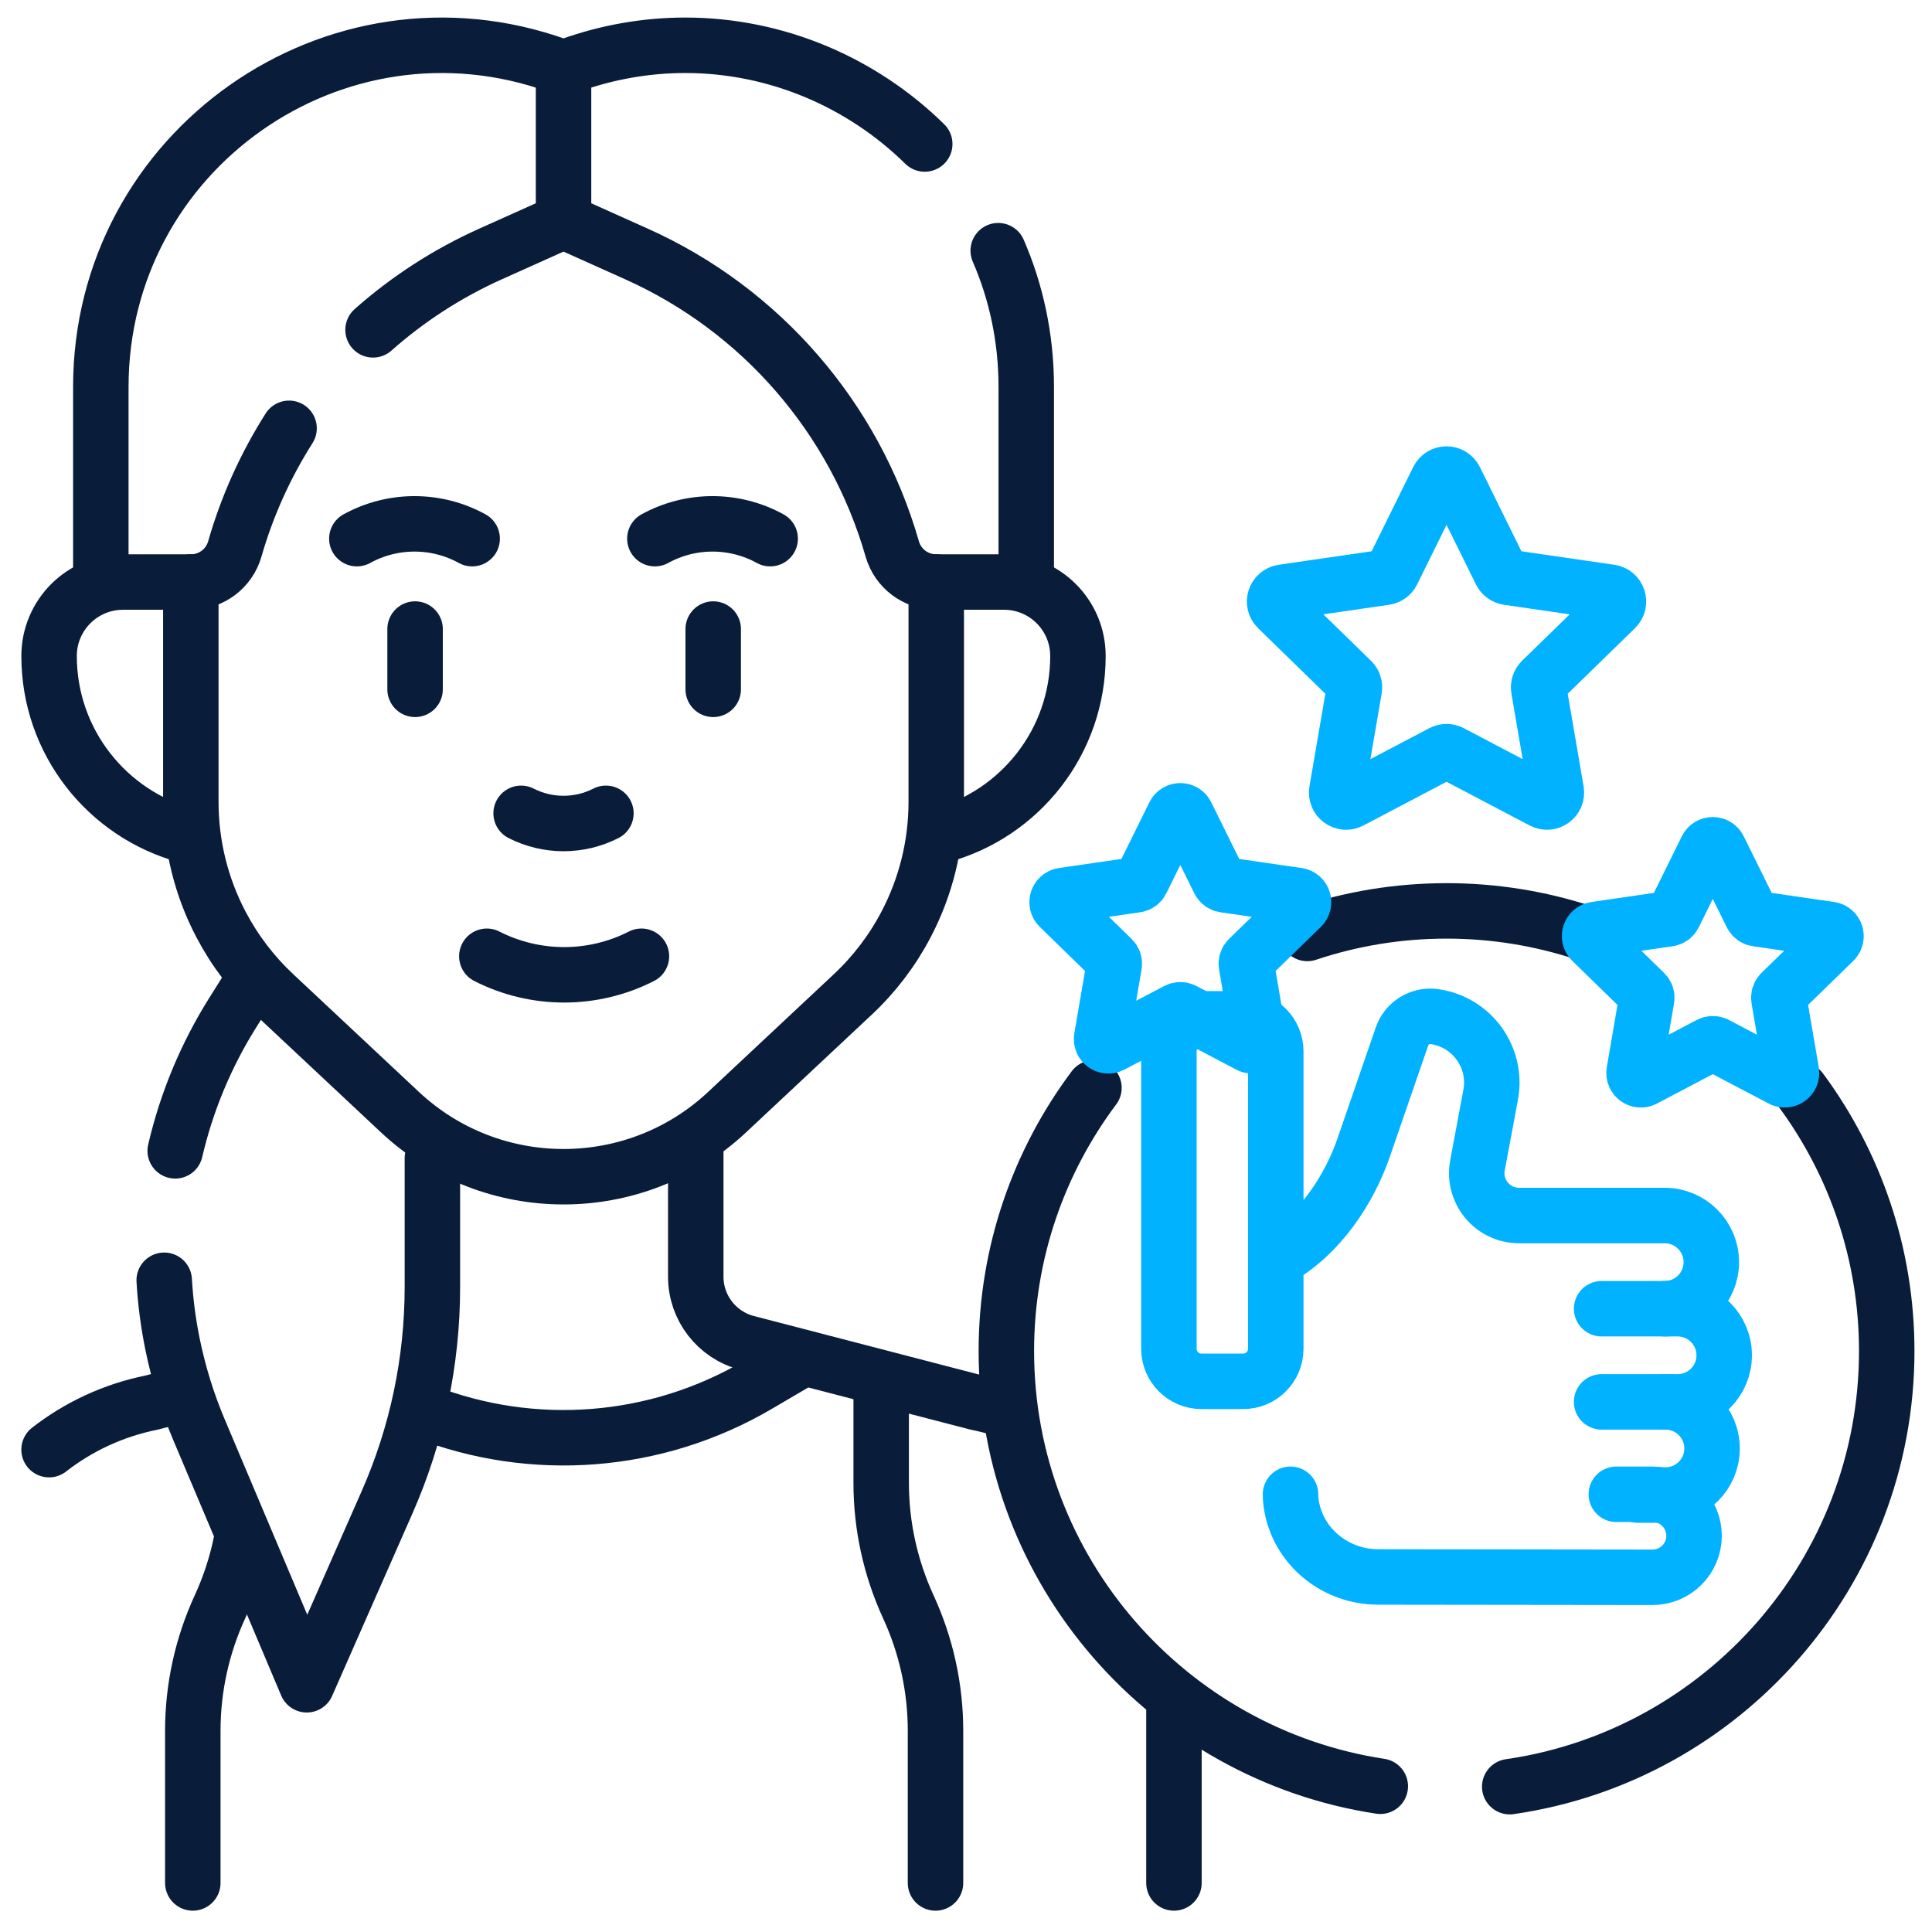
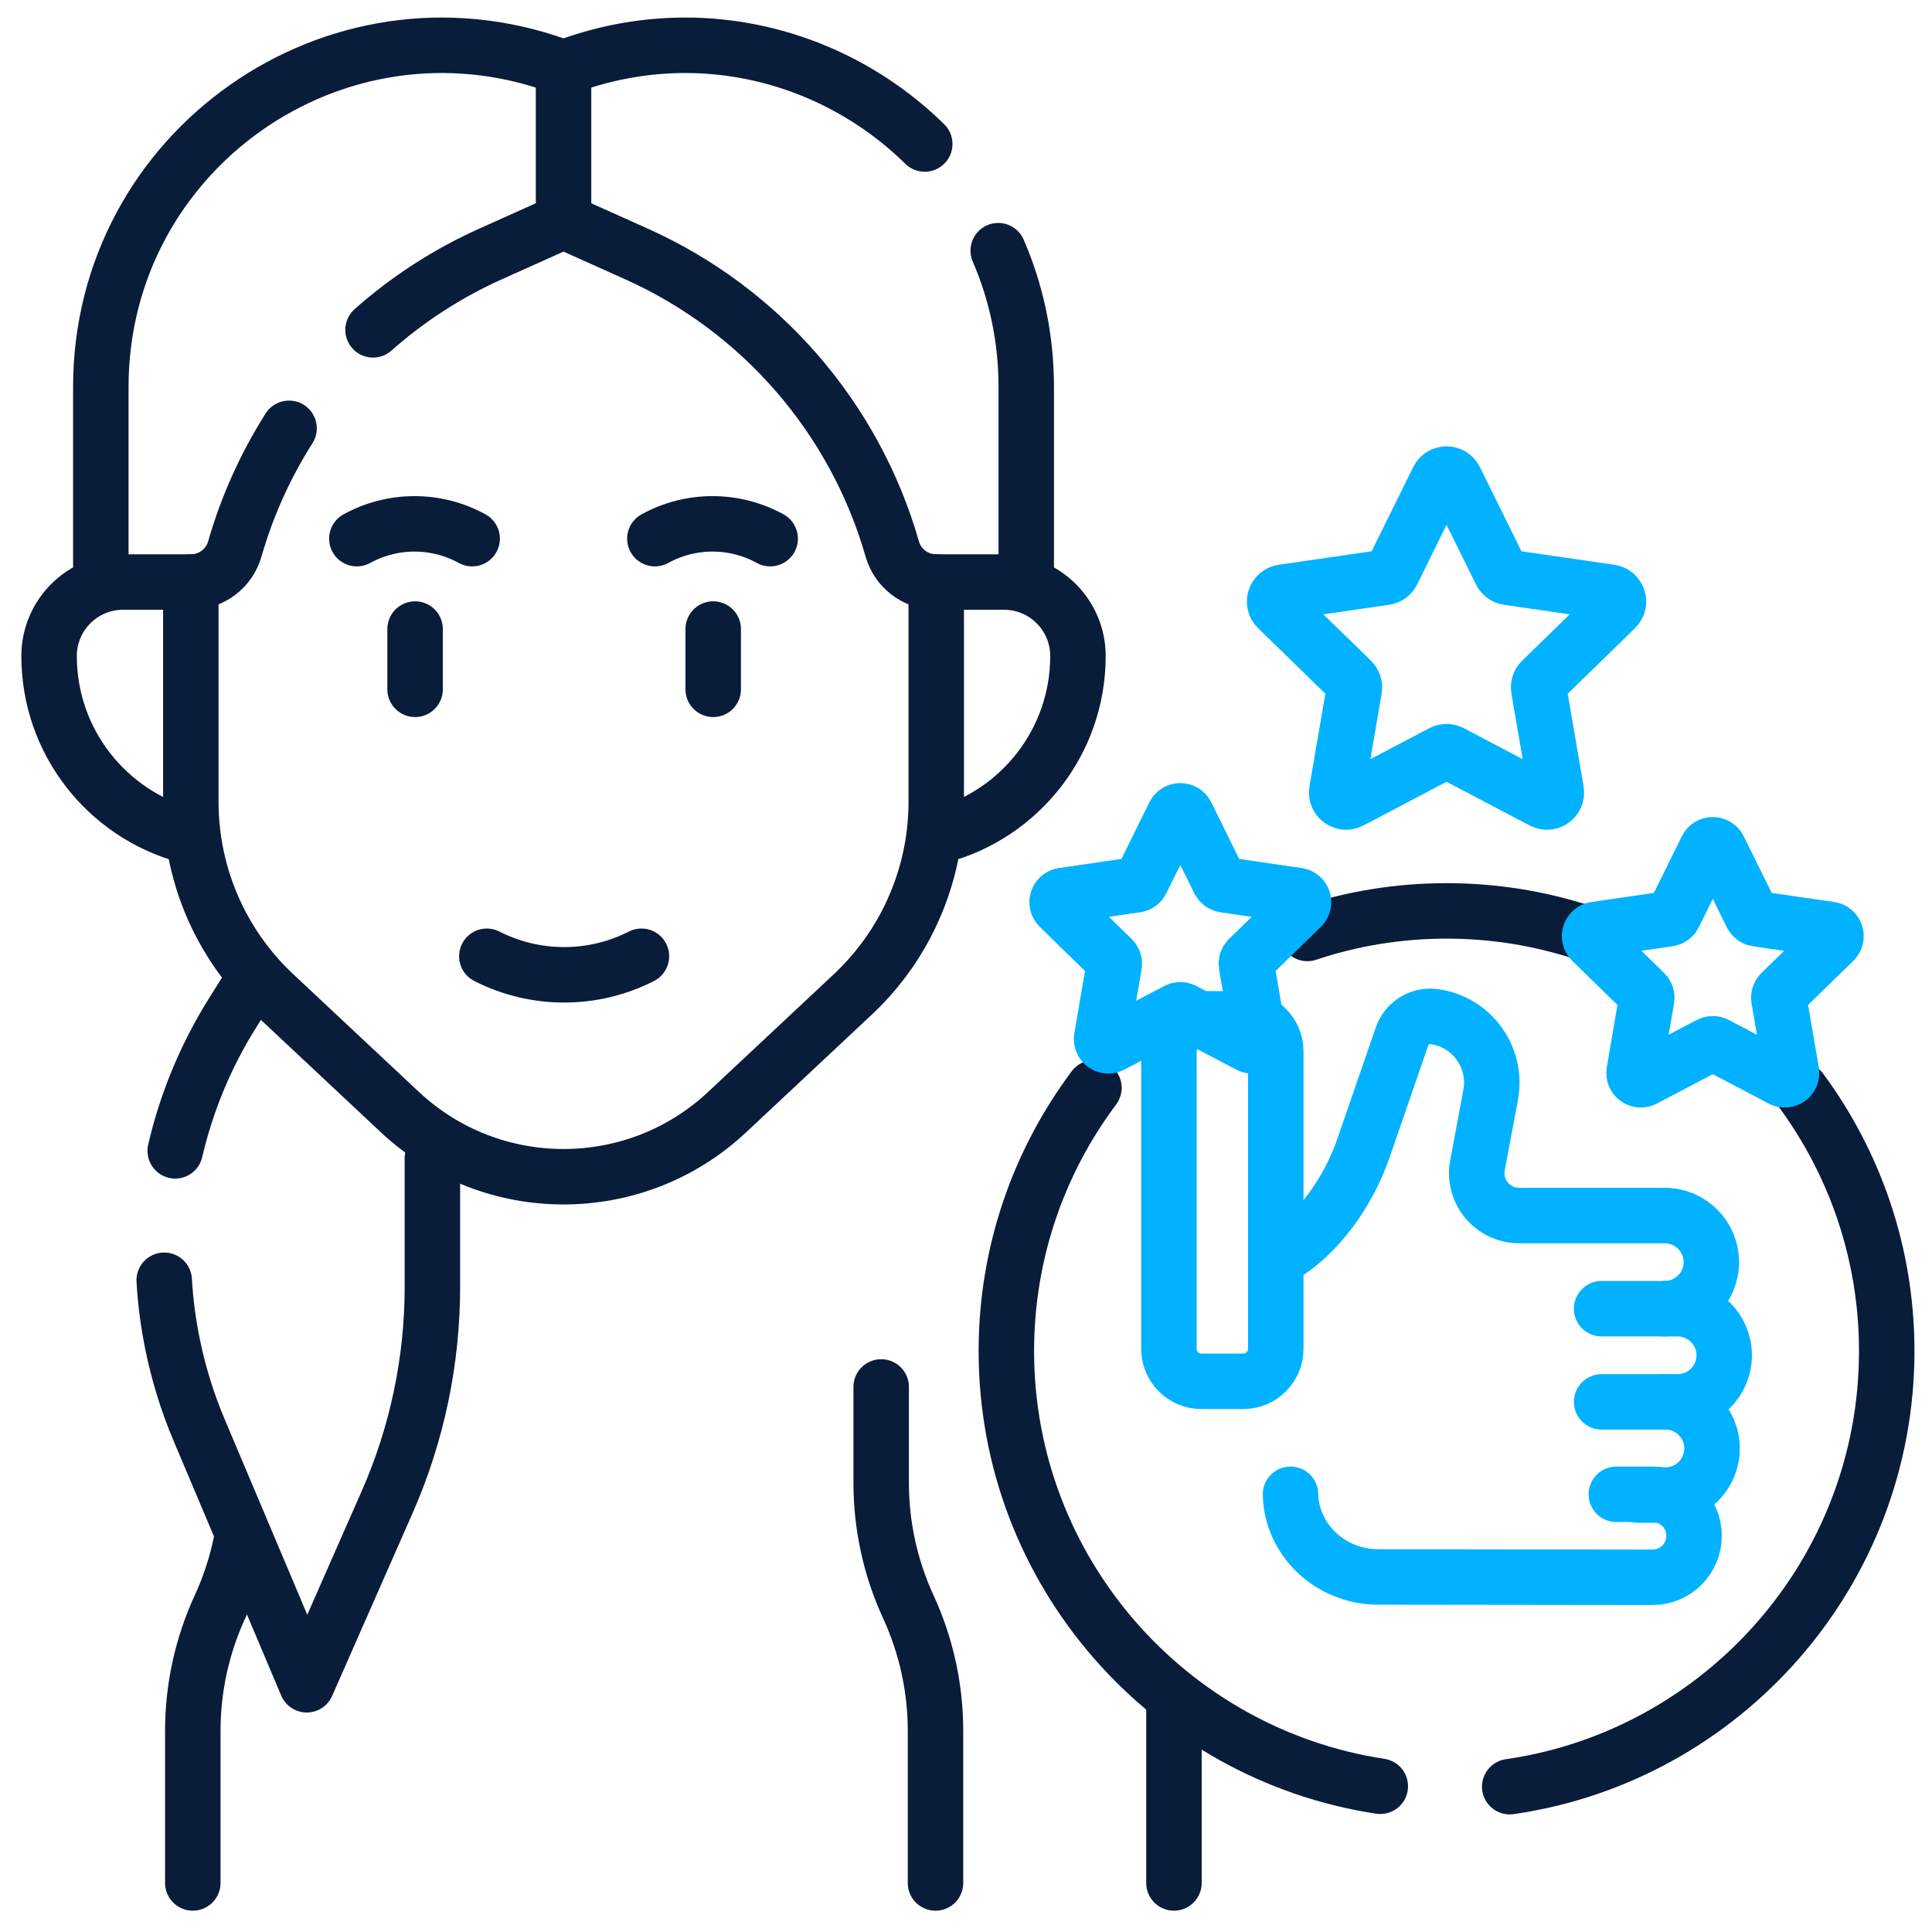
<svg xmlns="http://www.w3.org/2000/svg" width="512" height="512" viewBox="0 0 512 512" fill="none">
  <path d="M311.109 451.937V499.002" stroke="#091C3A" stroke-width="14.698" stroke-miterlimit="10" stroke-linecap="round" stroke-linejoin="round" />
-   <path d="M184.383 303.39V338.34C184.383 346.589 189.956 353.797 197.941 355.873L258.855 371.705C261.074 372.151 263.249 372.709 265.372 373.368" stroke="#091C3A" stroke-width="14.698" stroke-miterlimit="10" stroke-linecap="round" stroke-linejoin="round" />
-   <path d="M13 384.169C20.764 378.114 29.984 373.755 40.163 371.705L46.992 369.93" stroke="#091C3A" stroke-width="14.698" stroke-miterlimit="10" stroke-linecap="round" stroke-linejoin="round" />
  <path d="M63.921 408.6C62.72 414.524 60.834 420.308 58.291 425.831C53.549 436.131 51.094 447.336 51.094 458.674V499.002" stroke="#091C3A" stroke-width="14.698" stroke-miterlimit="10" stroke-linecap="round" stroke-linejoin="round" />
  <path d="M233.523 367.554V392.989C233.523 404.328 235.979 415.532 240.721 425.832C245.462 436.131 247.918 447.336 247.918 458.674V499.003" stroke="#091C3A" stroke-width="14.698" stroke-miterlimit="10" stroke-linecap="round" stroke-linejoin="round" />
  <path d="M264.539 66.433C269.291 77.378 271.967 89.548 271.967 102.541V153.221" stroke="#091C3A" stroke-width="14.698" stroke-miterlimit="10" stroke-linecap="round" stroke-linejoin="round" />
  <path d="M26.719 152.898V102.542C26.719 39.878 88.882 -3.805 147.842 17.429C148.322 17.605 148.832 17.694 149.341 17.694C149.851 17.694 150.36 17.605 150.841 17.429C161.12 13.725 171.487 12 181.609 12C205.734 12 228.447 21.819 245.066 38.163" stroke="#091C3A" stroke-width="14.698" stroke-miterlimit="10" stroke-linecap="round" stroke-linejoin="round" />
  <path d="M248.07 154.244H266.065C276.892 154.244 285.668 163.021 285.668 173.848C285.668 196.617 270.225 215.78 249.242 221.433" stroke="#091C3A" stroke-width="14.698" stroke-miterlimit="10" stroke-linecap="round" stroke-linejoin="round" />
  <path d="M49.421 221.43C28.444 215.773 13.008 196.613 13.008 173.849C13.008 163.022 21.785 154.245 32.611 154.245H50.606" stroke="#091C3A" stroke-width="14.698" stroke-miterlimit="10" stroke-linecap="round" stroke-linejoin="round" />
  <path d="M98.859 87.412C108.07 79.25 118.555 72.44 130.019 67.296L147.53 59.437C148.686 58.927 149.999 58.927 151.145 59.437L168.656 67.296C185.167 74.694 199.62 85.551 211.193 98.906C222.775 112.262 231.476 128.107 236.464 145.5C237.953 150.674 242.686 154.241 248.076 154.241H248.115V212.534C248.115 223.851 245.361 235.002 240.099 245.017C236.474 251.935 231.711 258.187 226.009 263.527L192.702 294.717C180.513 306.142 164.923 311.845 149.343 311.845C133.753 311.845 118.172 306.142 105.973 294.717L72.677 263.527C66.974 258.187 62.211 251.935 58.576 245.017C53.314 235.002 50.57 223.851 50.57 212.534V154.241H50.609C53.304 154.241 55.832 153.349 57.88 151.81C59.918 150.272 61.476 148.087 62.221 145.5C65.494 134.075 70.374 123.325 76.606 113.507" stroke="#091C3A" stroke-width="14.698" stroke-miterlimit="10" stroke-linecap="round" stroke-linejoin="round" />
-   <path d="M138.102 215.539C145.161 219.136 153.515 219.136 160.574 215.539" stroke="#091C3A" stroke-width="14.698" stroke-miterlimit="10" stroke-linecap="round" stroke-linejoin="round" />
  <path d="M94.57 142.749C104.085 137.519 115.613 137.519 125.127 142.749" stroke="#091C3A" stroke-width="14.698" stroke-miterlimit="10" stroke-linecap="round" stroke-linejoin="round" />
  <path d="M173.547 142.749C183.062 137.519 194.59 137.519 204.104 142.749" stroke="#091C3A" stroke-width="14.698" stroke-miterlimit="10" stroke-linecap="round" stroke-linejoin="round" />
  <path d="M129.016 253.42C141.886 259.977 157.119 259.977 169.989 253.42" stroke="#091C3A" stroke-width="14.698" stroke-miterlimit="10" stroke-linecap="round" stroke-linejoin="round" />
  <path d="M189.008 166.704V182.678" stroke="#091C3A" stroke-width="14.698" stroke-miterlimit="10" stroke-linecap="round" stroke-linejoin="round" />
  <path d="M110 166.704V182.678" stroke="#091C3A" stroke-width="14.698" stroke-miterlimit="10" stroke-linecap="round" stroke-linejoin="round" />
  <path d="M149.344 56.879V21.863" stroke="#091C3A" stroke-width="14.698" stroke-miterlimit="10" stroke-linecap="round" stroke-linejoin="round" />
-   <path d="M112.469 374.107C141.168 385.27 173.741 382.914 200.804 367.036L213.006 359.877" stroke="#091C3A" stroke-width="14.698" stroke-miterlimit="10" stroke-linecap="round" stroke-linejoin="round" />
  <path d="M289.909 288.288C275.338 307.758 266.695 331.912 266.695 358.046C266.695 416.398 309.761 464.883 365.791 473.378" stroke="#091C3A" stroke-width="14.698" stroke-miterlimit="10" stroke-linecap="round" stroke-linejoin="round" />
  <path d="M477.24 288.886C491.536 308.248 500.003 332.177 500.003 358.046C500.003 416.682 456.515 465.353 400.094 473.486" stroke="#091C3A" stroke-width="14.698" stroke-miterlimit="10" stroke-linecap="round" stroke-linejoin="round" />
  <path d="M346.453 247.375C358.055 243.497 370.463 241.396 383.353 241.396C395.939 241.396 408.066 243.4 419.433 247.105" stroke="#091C3A" stroke-width="14.698" stroke-miterlimit="10" stroke-linecap="round" stroke-linejoin="round" />
  <path d="M441.17 346.825C447.994 346.825 453.518 341.294 453.518 334.477C453.518 331.069 452.135 327.985 449.902 325.745C447.669 323.512 444.585 322.13 441.17 322.13H402.587C395.556 322.13 390.253 315.749 391.546 308.836L395.038 290.156C395.044 290.115 395.051 290.073 395.058 290.032C396.841 280.18 390.053 270.812 380.139 269.416C379.766 269.368 379.4 269.339 379.033 269.339C375.694 269.339 372.652 271.448 371.539 274.684L361.508 303.769C357.636 315.282 349.588 327.248 339 333.22" stroke="#00B2FF" stroke-width="14.698" stroke-miterlimit="10" stroke-linecap="round" stroke-linejoin="round" />
  <path d="M424.445 346.824H441.362H444.591C447.999 346.824 451.082 348.207 453.316 350.44C455.549 352.673 456.931 355.757 456.931 359.165C456.931 365.989 451.408 371.512 444.591 371.512H441.362" stroke="#00B2FF" stroke-width="14.698" stroke-miterlimit="10" stroke-linecap="round" stroke-linejoin="round" />
  <path d="M424.445 371.512H441.362C444.777 371.512 447.861 372.894 450.094 375.127C452.327 377.361 453.71 380.444 453.71 383.859C453.71 390.676 448.186 396.2 441.362 396.2H434.055" stroke="#00B2FF" stroke-width="14.698" stroke-miterlimit="10" stroke-linecap="round" stroke-linejoin="round" />
  <path d="M428.342 396H437.952C440.987 396 443.738 397.231 445.723 399.222C447.714 401.213 448.944 403.964 448.944 406.999C448.944 413.076 444.022 417.998 437.952 417.998L365.162 417.91C354.352 417.897 344.73 410.529 342.448 399.963C342.163 398.645 342 397.316 342 396" stroke="#00B2FF" stroke-width="14.698" stroke-miterlimit="10" stroke-linecap="round" stroke-linejoin="round" />
  <path d="M309.773 278.625C309.773 273.862 313.635 270 318.398 270H329.469C334.232 270 338.094 273.862 338.094 278.625V357.441C338.094 362.204 334.232 366.066 329.469 366.066H318.398C313.635 366.066 309.773 362.204 309.773 357.441V278.625Z" stroke="#00B2FF" stroke-width="14.698" stroke-miterlimit="10" stroke-linecap="round" stroke-linejoin="round" />
  <path d="M311.962 267.802L294.558 276.952C293.242 277.644 291.705 276.527 291.956 275.062L295.279 255.683C295.379 255.101 295.186 254.507 294.764 254.095L280.684 240.371C279.62 239.333 280.207 237.525 281.678 237.312L301.136 234.485C301.72 234.4 302.225 234.033 302.486 233.504L311.189 215.872C311.846 214.539 313.747 214.539 314.405 215.872L323.107 233.504C323.369 234.033 323.873 234.401 324.457 234.485L343.916 237.312C345.387 237.525 345.975 239.333 344.91 240.371L330.83 254.095C330.407 254.507 330.214 255.101 330.314 255.683L333.638 275.062C333.889 276.527 332.351 277.644 331.035 276.952L313.632 267.802C313.108 267.527 312.484 267.527 311.962 267.802Z" stroke="#00B2FF" stroke-width="14.698" stroke-miterlimit="10" stroke-linecap="round" stroke-linejoin="round" />
  <path d="M382.183 199.489L357.898 212.256C356.062 213.221 353.917 211.662 354.268 209.618L358.906 182.577C359.045 181.766 358.775 180.937 358.186 180.363L338.54 161.212C337.054 159.765 337.874 157.241 339.926 156.944L367.077 152.998C367.892 152.88 368.597 152.368 368.961 151.63L381.103 127.027C382.021 125.167 384.673 125.167 385.591 127.027L397.733 151.63C398.097 152.368 398.802 152.88 399.617 152.998L426.767 156.944C428.82 157.241 429.639 159.764 428.154 161.212L408.507 180.363C407.917 180.938 407.648 181.766 407.788 182.577L412.426 209.618C412.777 211.662 410.631 213.221 408.795 212.256L384.511 199.489C383.783 199.106 382.912 199.106 382.183 199.489Z" stroke="#00B2FF" stroke-width="14.698" stroke-miterlimit="10" stroke-linecap="round" stroke-linejoin="round" />
  <path d="M453.071 276.802L435.668 285.952C434.352 286.644 432.814 285.527 433.065 284.062L436.389 264.683C436.489 264.101 436.296 263.507 435.873 263.095L421.793 249.371C420.729 248.333 421.316 246.525 422.787 246.312L442.246 243.485C442.83 243.4 443.334 243.033 443.596 242.504L452.298 224.872C452.956 223.539 454.857 223.539 455.514 224.872L464.217 242.504C464.478 243.033 464.983 243.401 465.567 243.485L485.025 246.312C486.496 246.525 487.084 248.333 486.019 249.371L471.939 263.095C471.517 263.507 471.324 264.101 471.424 264.683L474.747 284.062C474.998 285.527 473.461 286.644 472.145 285.952L454.741 276.802C454.219 276.527 453.595 276.527 453.071 276.802Z" stroke="#00B2FF" stroke-width="14.698" stroke-miterlimit="10" stroke-linecap="round" stroke-linejoin="round" />
  <path d="M114.587 306.945V341.084C114.587 360.721 110.5 380.133 102.583 398.104L81.29 446.481L52.766 378.967C49.64 371.569 47.278 363.896 45.691 356.067C44.574 350.54 43.839 344.926 43.516 339.281" stroke="#091C3A" stroke-width="14.698" stroke-miterlimit="10" stroke-linecap="round" stroke-linejoin="round" />
  <path d="M46.43 304.986C49.428 292.08 54.563 279.705 61.667 268.377L67.125 259.686" stroke="#091C3A" stroke-width="14.698" stroke-miterlimit="10" stroke-linecap="round" stroke-linejoin="round" />
</svg>